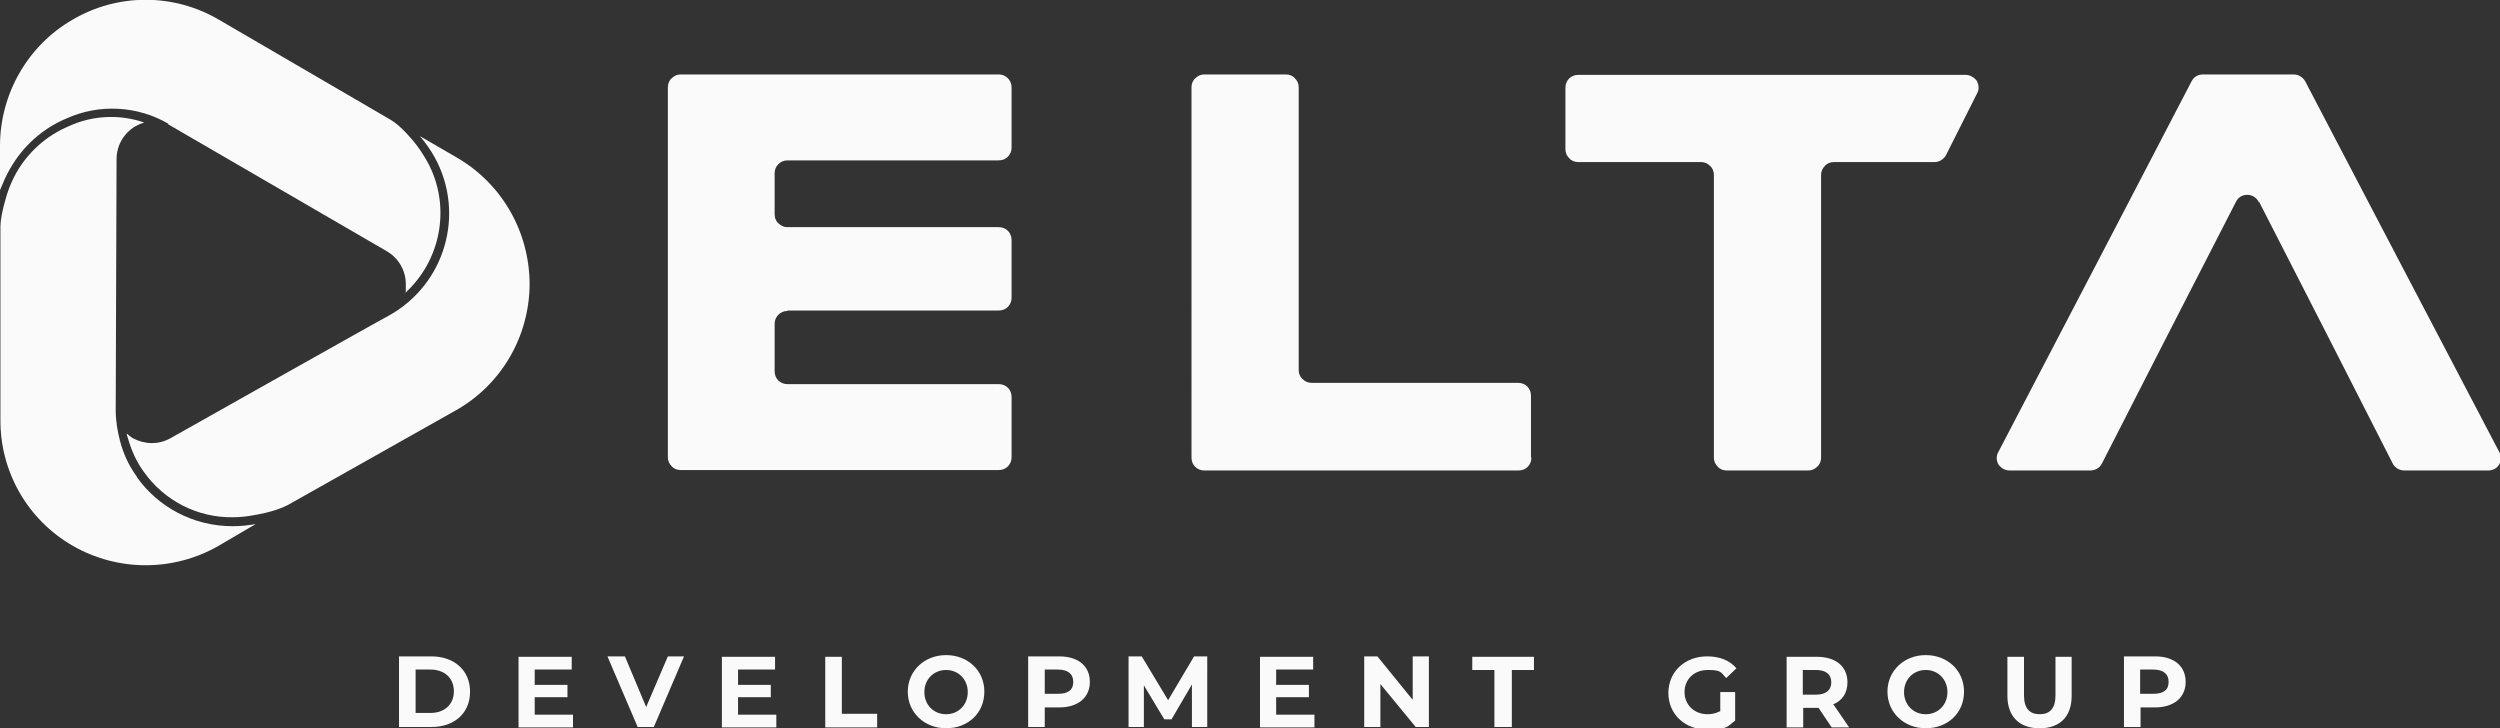
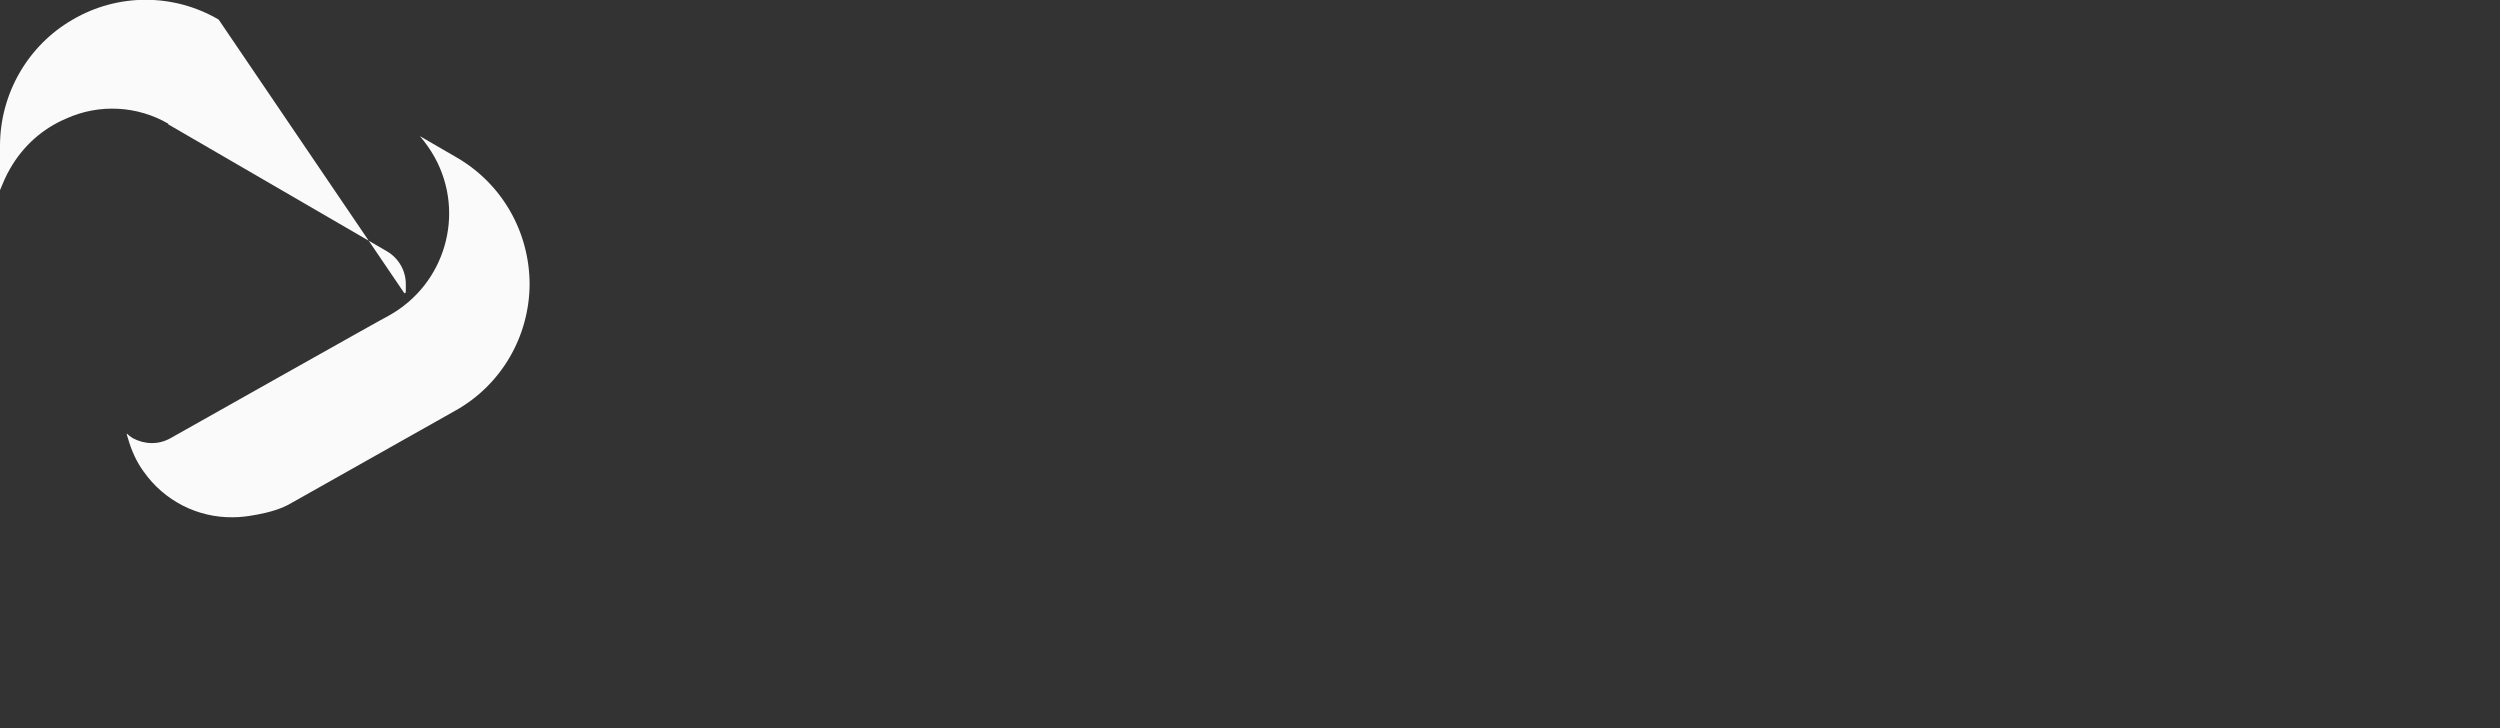
<svg xmlns="http://www.w3.org/2000/svg" id="Layer_1" version="1.1" viewBox="0 0 587.7 171.2">
  <rect x="0" y="0" width="587.7" height="171.2" fill="#333333" stroke="none" />
  <defs>
    <style>.st0{fill:#fafafa;fill-rule:evenodd}</style>
  </defs>
-   <path class="st0" d="M101.4 170.9c5.5 0 9.1-3.3 9.1-8.3s-3.7-8.3-9.1-8.3h-7.6v16.6zm-3.7-13.5h3.5c3.3 0 5.5 2 5.5 5.1s-2.2 5.1-5.5 5.1h-3.5v-10.3Zm28 6.5h7.7V161h-7.7v-3.6h8.7v-3h-12.5V171h12.8v-3h-9v-3.9Zm26.2 2.3-5-11.9h-4.1l7.1 16.6h3.8l7.1-16.6H157zm21.6-2.3h7.7V161h-7.7v-3.6h8.7v-3h-12.5V171h12.8v-3h-9v-3.9Zm32.7 7v-3.1h-8.3v-13.4H194V171h12.2Zm16.2.3c5.2 0 9-3.6 9-8.6s-3.9-8.6-9-8.6-9 3.7-9 8.6 3.9 8.6 9 8.6m0-3.3c-2.9 0-5.1-2.2-5.1-5.2s2.2-5.2 5.1-5.2 5.1 2.2 5.1 5.2-2.2 5.2-5.1 5.2m19.3-13.6v16.6h3.9v-4.6h3.4c4.4 0 7.2-2.3 7.2-6s-2.7-6-7.2-6h-7.2Zm3.9 8.9v-5.8h3.1c2.3 0 3.6 1 3.6 2.9s-1.2 2.8-3.6 2.8h-3.1Zm38.2-8.9h-3.1l-6.1 10.3-6.2-10.3h-3.1v16.6h3.6v-9.8l4.8 8h1.7l4.8-8.2v10h3.6zh.1Zm16.2 9.6h7.7V161H300v-3.6h8.7v-3h-12.5V171H309v-3h-9v-3.9Zm32 .5-8.2-10.1h-3.1v16.6h3.8v-10.1l8.3 10.1h3.1v-16.6h-3.8v10.1zm23.4 6.5v-13.4h5.2v-3.1h-14.5v3.1h5.2v13.4h4Zm48.9-3.7c-.9.5-1.9.7-2.9.7-3.1 0-5.4-2.2-5.4-5.2s2.2-5.2 5.5-5.2 3 .6 4.3 1.9l2.4-2.3c-1.6-1.9-4-2.8-6.9-2.8-5.2 0-9.1 3.6-9.1 8.6s3.9 8.6 9 8.6 4.8-.7 6.7-2.1v-6.7h-3.5v4.8-.2Zm26.6-1.6c2.2-.9 3.4-2.7 3.4-5.2 0-3.7-2.7-6-7.2-6H420V171h3.9v-4.6h3.6l3.1 4.6h4.1l-3.7-5.4Zm-.4-5.2c0 1.8-1.2 2.9-3.6 2.9h-3.1v-5.8h3.1c2.3 0 3.6 1 3.6 2.9m22.2 10.8c5.2 0 9-3.6 9-8.6s-3.9-8.6-9-8.6-9 3.7-9 8.6 3.9 8.6 9 8.6m0-3.3c-2.9 0-5.1-2.2-5.1-5.2s2.2-5.2 5.1-5.2 5.1 2.2 5.1 5.2-2.2 5.2-5.1 5.2m26.8 3.3c4.7 0 7.5-2.7 7.5-7.6v-9.2h-3.8v9.1c0 3.1-1.4 4.4-3.7 4.4s-3.7-1.3-3.7-4.4v-9.1h-3.9v9.2c0 4.8 2.8 7.6 7.5 7.6zm19.8-16.9v16.6h3.9v-4.6h3.4c4.4 0 7.2-2.3 7.2-6s-2.7-6-7.2-6h-7.2Zm3.8 8.9v-5.8h3.1c2.3 0 3.6 1 3.6 2.9s-1.2 2.8-3.6 2.8h-3.1Zm-318-90.1c-1.7 0-3 1.4-3 3v11.2c0 1.7 1.3 3 3 3h49.7c1.7 0 3 1.3 3 3v14.2c0 1.7-1.3 3-3 3H160c-.8 0-1.6-.3-2.1-.9q-.9-.9-.9-2.1v-87c0-.8.3-1.6.9-2.1q.9-.9 2.1-.9h74.8c1.7 0 3 1.4 3 3v14.2c0 1.7-1.3 3-3 3h-49.7c-1.7 0-3 1.4-3 3v9.7c0 .8.3 1.6.9 2.1q.9.9 2.1.9h49.7c1.7 0 3 1.3 3 3V70c0 1.7-1.3 3-3 3h-49.7ZM360 107.6c0 1.7-1.3 3-3 3h-73.9c-1.7 0-3-1.3-3-3V20.5c0-.8.3-1.6.9-2.1q.9-.9 2.1-.9h19.2c.8 0 1.6.3 2.1.9q.9.9.9 2.1V87c0 .8.3 1.6.9 2.1q.9.9 2.1.9h48.6c1.7 0 3 1.3 3 3v14.5Zm68.1 0c0 .8-.3 1.6-.9 2.1q-.9.9-2.1.9h-19.2c-.8 0-1.6-.3-2.1-.9q-.9-.9-.9-2.1V41.1c0-.8-.3-1.6-.9-2.1q-.9-.9-2.1-.9H371c-.8 0-1.6-.3-2.1-.9q-.9-.9-.9-2.1V20.6c0-1.7 1.3-3 3-3h91.1c1 0 2 .6 2.6 1.4.5.9.6 2 .1 2.9-2.3 4.5-5.7 11.4-7.3 14.5-.5 1-1.6 1.7-2.7 1.7h-23.7c-.8 0-1.6.3-2.1.9q-.9.9-.9 2.1zM531 47.5c-.5-1-1.5-1.7-2.7-1.7s-2.2.6-2.7 1.7c-7.3 14.2-27.2 53-31.5 61.5-.5 1-1.6 1.6-2.7 1.6h-19c-1.1 0-2-.6-2.6-1.4-.5-.9-.6-2 0-3 8.8-16.8 39.9-76.5 45.4-87.1.5-1 1.5-1.6 2.7-1.6h21.3c1.1 0 2.1.6 2.7 1.6 5.5 10.6 36.8 70.3 45.6 87.1.5.9.5 2.1 0 3s-1.5 1.4-2.6 1.4h-19.7c-1.1 0-2.2-.6-2.7-1.6-4.3-8.5-24.1-47.3-31.4-61.5ZM32.2 112.1c-1.9-2.6-3.2-5.4-4-8.5-.6-2.3-1-4.7-1-7.2s.2-59 .2-59c0-3.2 1.7-6.1 4.4-7.7q1.05-.6 2.1-.9c-5.8-2-12.2-1.7-17.8.9-5.2 2.2-9.4 6-12.2 10.8-.9 1.6-1.6 3.2-2.1 4.7 0 0-1.7 5.1-1.7 8.1v45.3c-.1 12.3 6.4 23.6 17 29.7s23.7 6.1 34.3 0l8.7-5.1c-1.7.3-3.5.5-5.4.5-9.3 0-17.5-4.5-22.5-11.5Z" />
  <path class="st0" d="M107.5 37.1 98.7 32c1.3 1.5 2.5 3.2 3.5 5 7.3 13.3 2.4 29.9-10.8 37.2.2 0-.2 0 0 0-.2 0-51.3 28.8-51.3 28.8-2.8 1.6-6.1 1.5-8.9 0-.5-.3-1-.7-1.4-1.1 0 .4.2.8.3 1.2.8 2.8 2 5.5 3.7 7.8 4.8 6.8 12.6 10.8 20.9 10.7 1.7 0 3.4-.2 5-.5 0 0 4.8-.7 8-2.4l39.4-22.2c10.7-6 17.3-17.3 17.4-29.6 0-12.3-6.4-23.6-17-29.8" />
-   <path class="st0" d="M39.5 29.2 91 59.1c2.7 1.6 4.4 4.5 4.4 7.7s0 1.5-.3 2.2c8.6-7.7 11.1-20.6 5.3-31.1-1-1.7-2-3.3-3.2-4.7 0 0-2.9-3.6-5.3-5L51.4 4.6c-10.6-6.2-23.7-6.2-34.3 0C6.5 10.7 0 22.1 0 34.3v10.4c.7-1.7 1.4-3.4 2.4-5.1 3.1-5.4 7.7-9.4 13.1-11.7 7.9-3.6 16.9-3 24.1 1.2Z" />
+   <path class="st0" d="M39.5 29.2 91 59.1c2.7 1.6 4.4 4.5 4.4 7.7s0 1.5-.3 2.2L51.4 4.6c-10.6-6.2-23.7-6.2-34.3 0C6.5 10.7 0 22.1 0 34.3v10.4c.7-1.7 1.4-3.4 2.4-5.1 3.1-5.4 7.7-9.4 13.1-11.7 7.9-3.6 16.9-3 24.1 1.2Z" />
</svg>